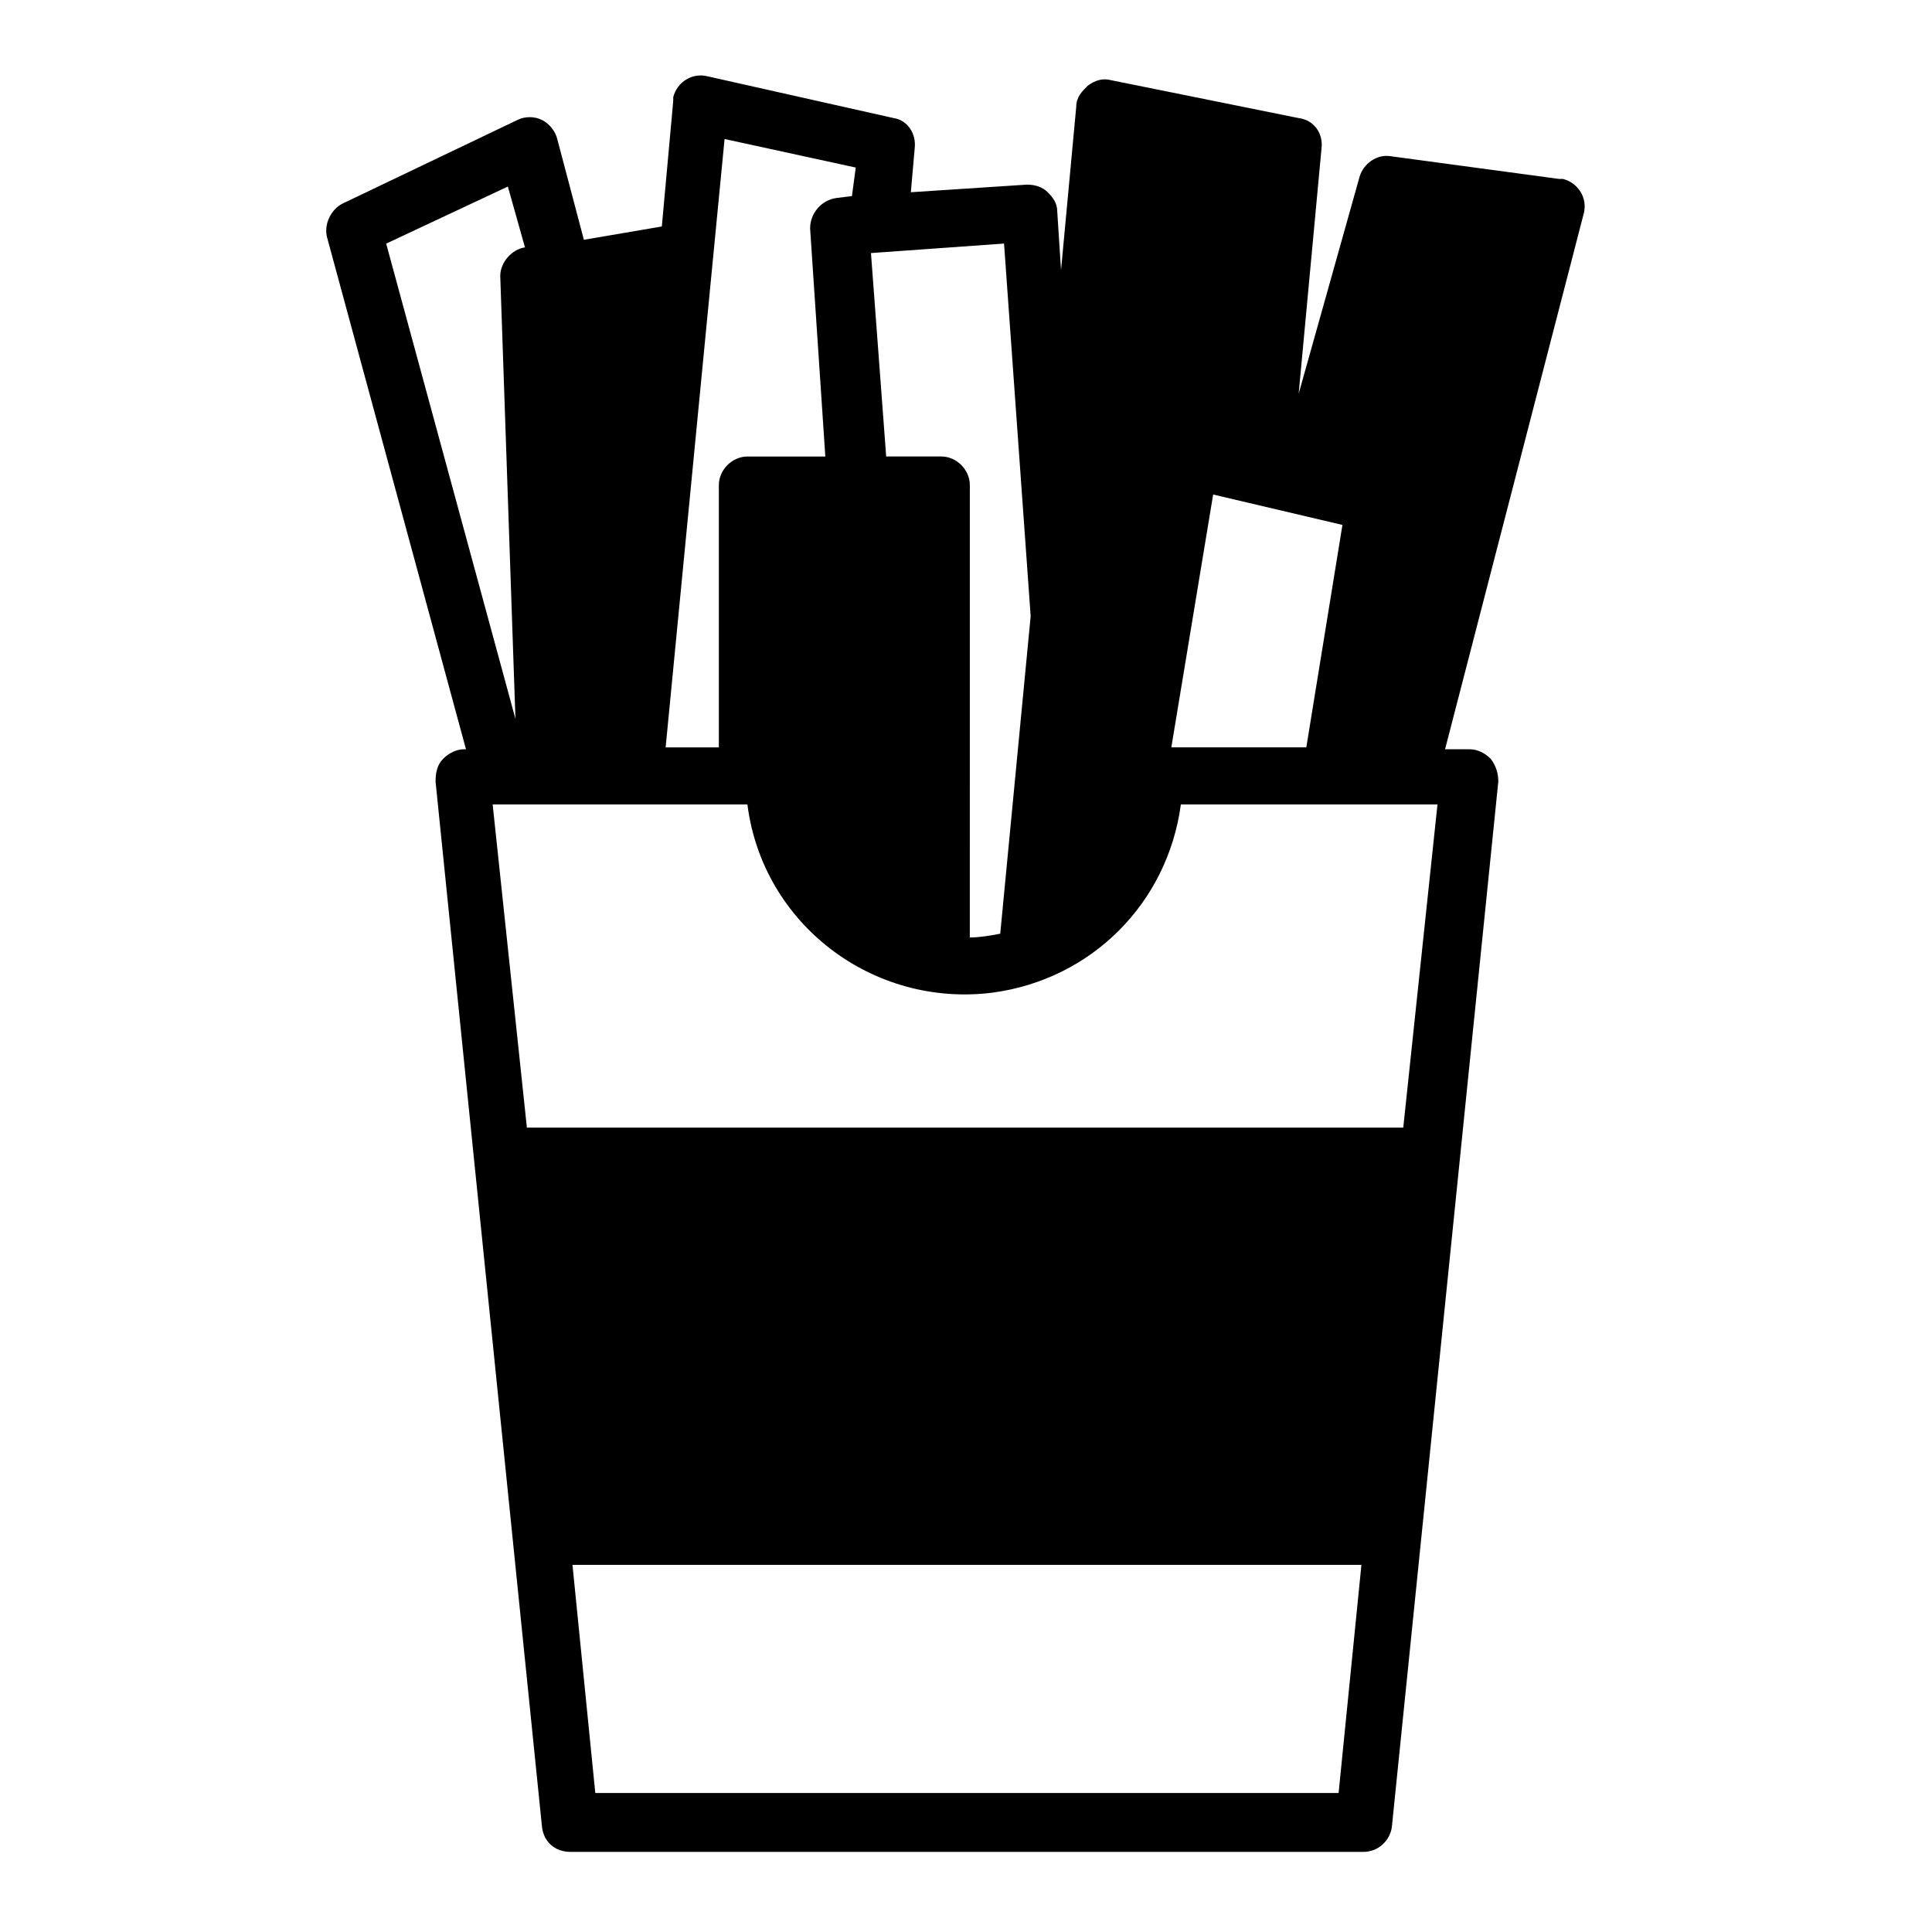
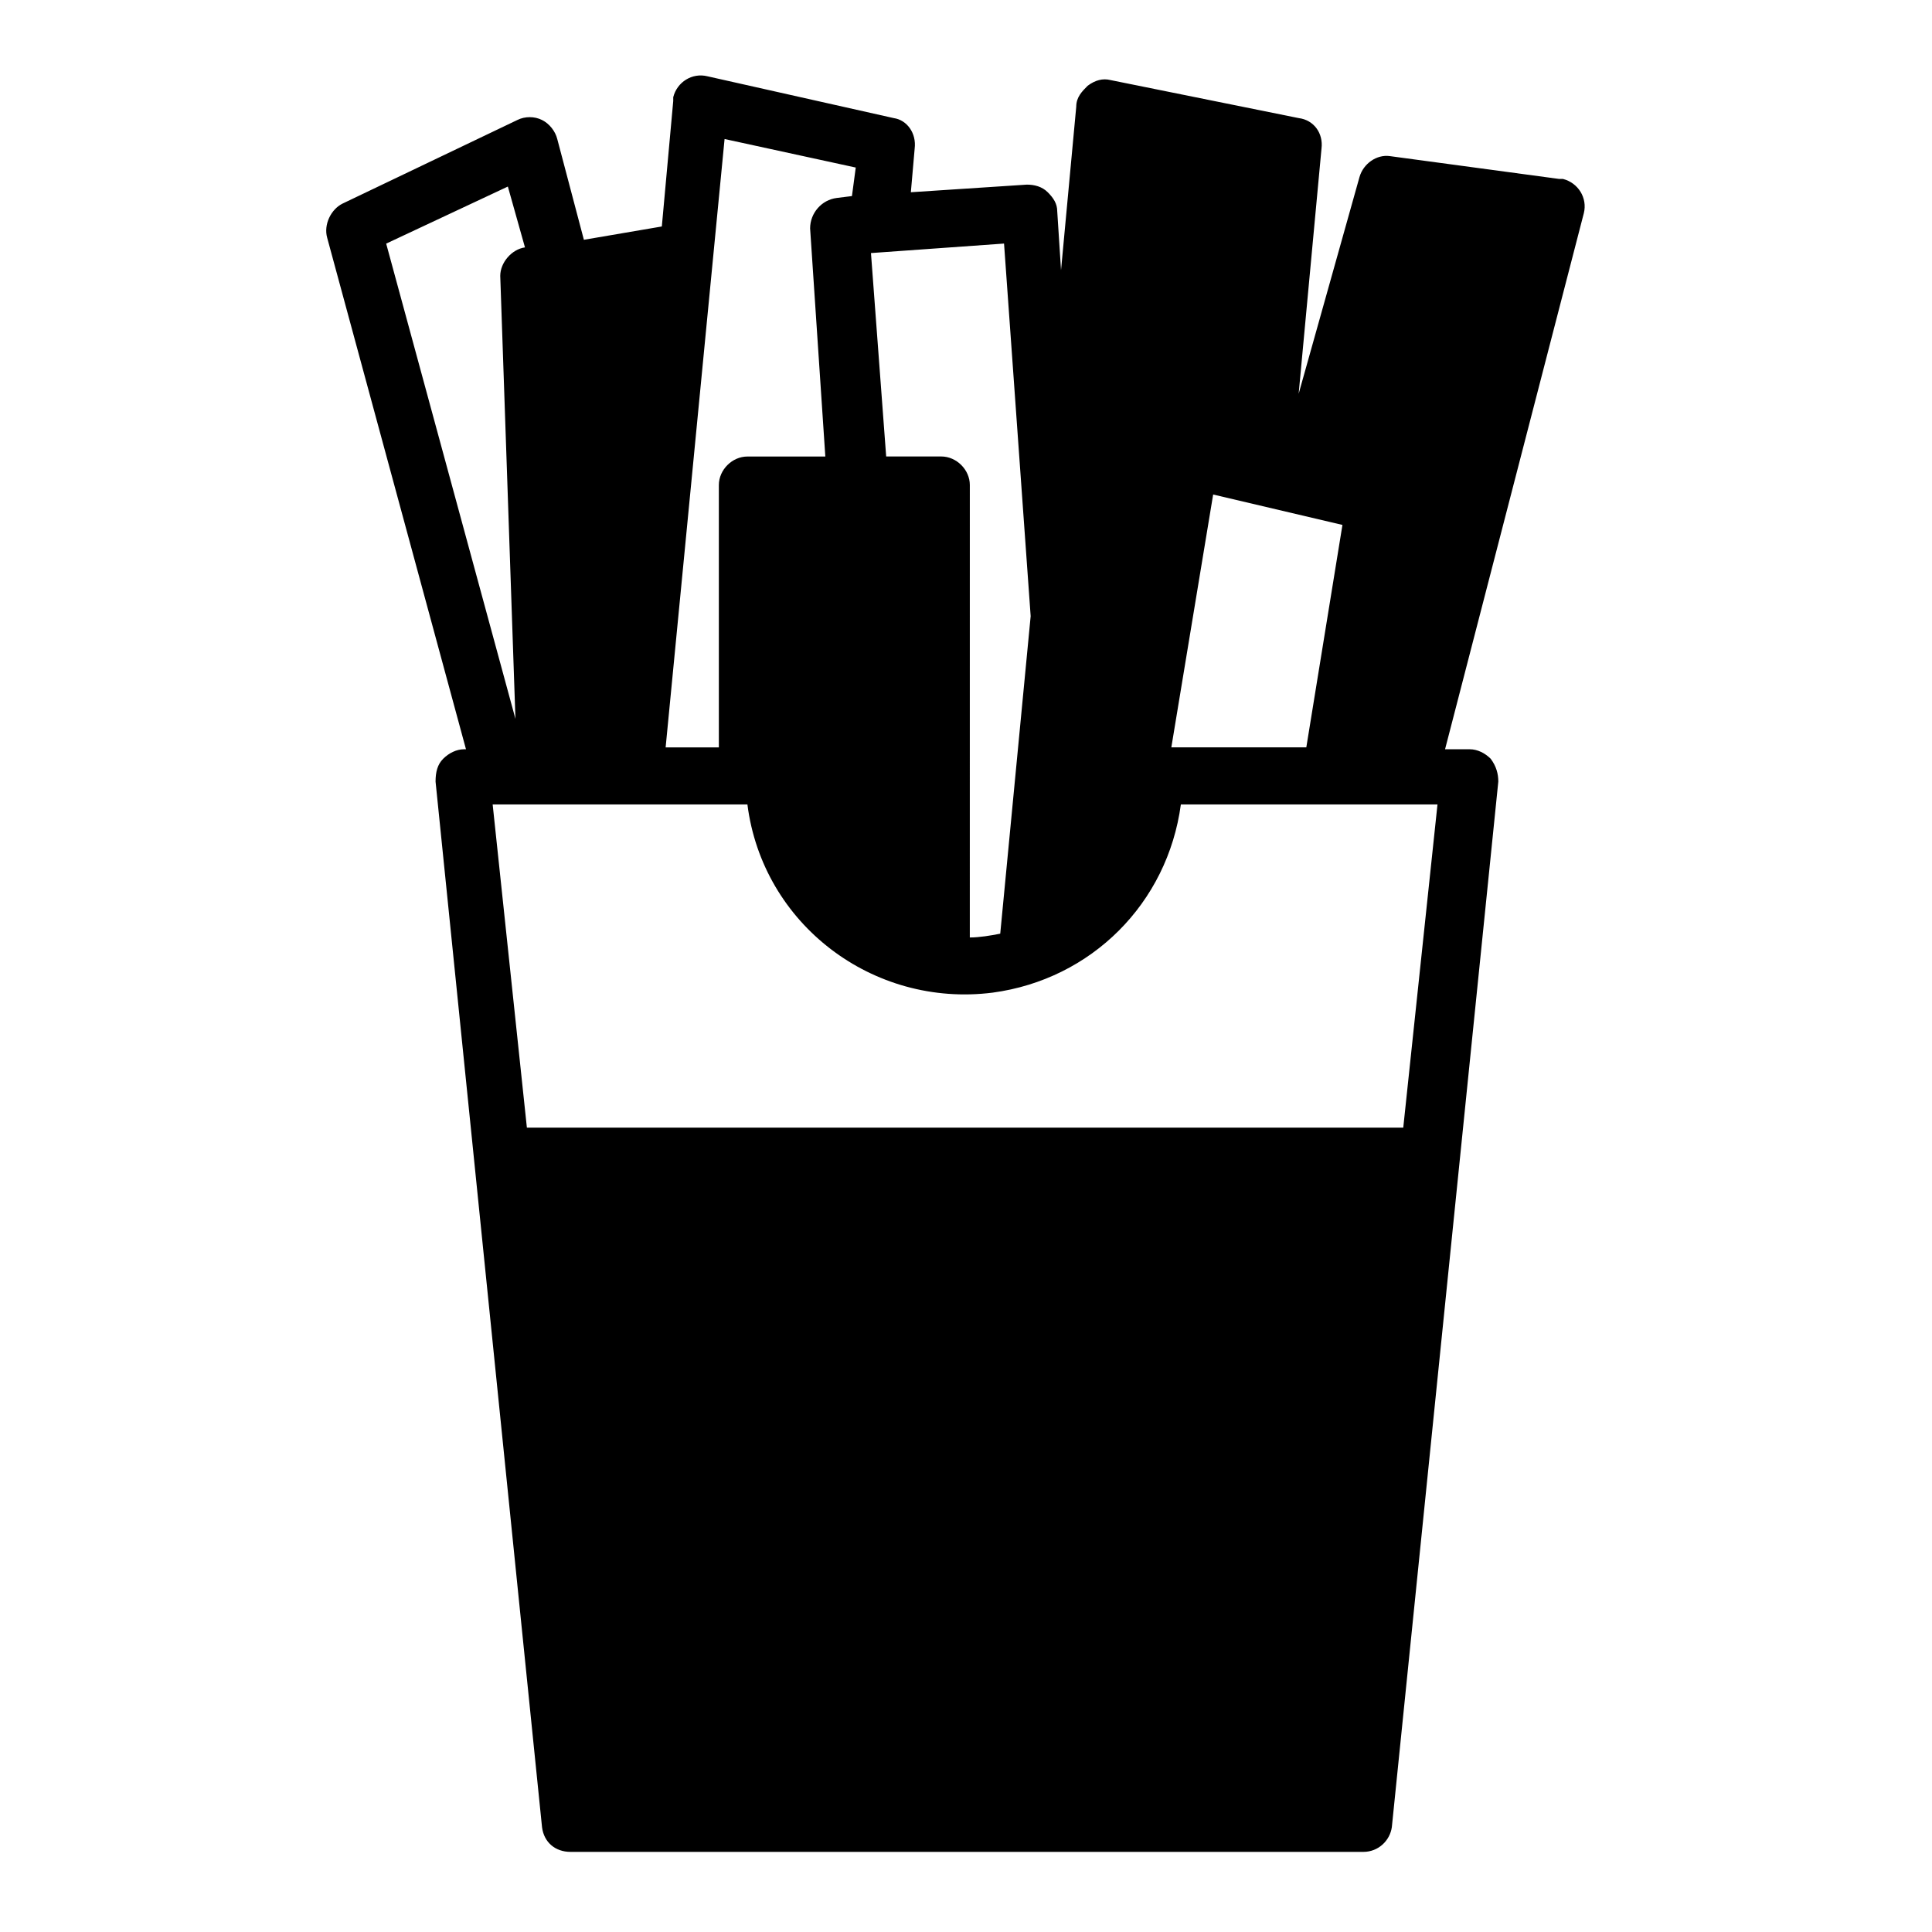
<svg xmlns="http://www.w3.org/2000/svg" fill="#000000" width="800px" height="800px" version="1.1" viewBox="144 144 512 512">
-   <path d="m380.86 175.3-49.375-11.082c-4.031-1.008-8.062 1.512-9.07 5.543v1.008l-3.023 33.25-20.656 3.527-7.055-26.703c-0.504-2.016-2.016-4.031-4.031-5.039-2.016-1.008-4.535-1.008-6.551 0l-46.352 22.168c-3.023 1.512-5.039 5.543-4.031 9.07l36.777 135.52h-0.504c-2.016 0-4.031 1.008-5.543 2.519-1.512 1.512-2.016 3.527-2.016 6.047l28.215 277.09c0.504 4.031 3.527 6.551 7.559 6.551h210.09c4.031 0 7.055-3.023 7.559-6.551l28.215-277.09c0-2.016-0.504-4.031-2.016-6.047-1.512-1.512-3.527-2.519-5.543-2.519h-6.551l36.777-142.07c1.008-4.031-1.512-8.062-5.543-9.07h-1.008l-44.84-6.047c-3.527-0.504-7.055 2.016-8.062 5.543l-16.121 57.434 6.055-64.992c0.504-4.031-2.016-7.559-6.047-8.062l-49.879-10.078c-2.016-0.504-4.031 0-6.047 1.512-1.512 1.512-3.023 3.023-3.023 5.543l-4.031 43.328-1.008-15.617c0-2.016-1.008-3.527-2.519-5.039-1.512-1.512-3.527-2.016-5.543-2.016l-30.73 2.016 1.012-11.586c0.504-4.031-2.016-7.555-5.539-8.059zm144.09 181.88-9.07 85.648h-232.25l-9.07-85.648h67.512c4.031 31.738 33.25 53.906 64.992 49.879 26.199-3.527 46.352-23.68 49.879-49.879zm-223.19 261.98-6.047-60.457h209.08l-6.047 60.457zm-23.172-425.72 4.535 16.121c-3.527 0.504-6.551 4.031-6.551 7.559l4.027 117.39-34.258-125.95zm57.434-12.598 34.762 7.559-1.008 7.559-4.031 0.504c-4.031 0.504-7.055 4.031-7.055 8.062l4.031 60.457h-20.656c-4.031 0-7.559 3.527-7.559 7.559v69.527h-14.105zm163.74 102.27-9.574 58.945h-35.77l11.082-67.004zm-90.688 108.32c-2.519 0.504-5.543 1.008-8.062 1.008l0.004-119.91c0-4.031-3.527-7.559-7.559-7.559h-14.609l-4.031-53.906 35.266-2.519 7.055 98.746z" />
+   <path d="m380.86 175.3-49.375-11.082c-4.031-1.008-8.062 1.512-9.07 5.543v1.008l-3.023 33.25-20.656 3.527-7.055-26.703c-0.504-2.016-2.016-4.031-4.031-5.039-2.016-1.008-4.535-1.008-6.551 0l-46.352 22.168c-3.023 1.512-5.039 5.543-4.031 9.07l36.777 135.52h-0.504c-2.016 0-4.031 1.008-5.543 2.519-1.512 1.512-2.016 3.527-2.016 6.047l28.215 277.09c0.504 4.031 3.527 6.551 7.559 6.551h210.09c4.031 0 7.055-3.023 7.559-6.551l28.215-277.09c0-2.016-0.504-4.031-2.016-6.047-1.512-1.512-3.527-2.519-5.543-2.519h-6.551l36.777-142.07c1.008-4.031-1.512-8.062-5.543-9.07h-1.008l-44.84-6.047c-3.527-0.504-7.055 2.016-8.062 5.543l-16.121 57.434 6.055-64.992c0.504-4.031-2.016-7.559-6.047-8.062l-49.879-10.078c-2.016-0.504-4.031 0-6.047 1.512-1.512 1.512-3.023 3.023-3.023 5.543l-4.031 43.328-1.008-15.617c0-2.016-1.008-3.527-2.519-5.039-1.512-1.512-3.527-2.016-5.543-2.016l-30.73 2.016 1.012-11.586c0.504-4.031-2.016-7.555-5.539-8.059zm144.09 181.88-9.07 85.648h-232.25l-9.07-85.648h67.512c4.031 31.738 33.25 53.906 64.992 49.879 26.199-3.527 46.352-23.68 49.879-49.879zm-223.19 261.98-6.047-60.457l-6.047 60.457zm-23.172-425.72 4.535 16.121c-3.527 0.504-6.551 4.031-6.551 7.559l4.027 117.39-34.258-125.95zm57.434-12.598 34.762 7.559-1.008 7.559-4.031 0.504c-4.031 0.504-7.055 4.031-7.055 8.062l4.031 60.457h-20.656c-4.031 0-7.559 3.527-7.559 7.559v69.527h-14.105zm163.74 102.27-9.574 58.945h-35.77l11.082-67.004zm-90.688 108.32c-2.519 0.504-5.543 1.008-8.062 1.008l0.004-119.91c0-4.031-3.527-7.559-7.559-7.559h-14.609l-4.031-53.906 35.266-2.519 7.055 98.746z" />
</svg>